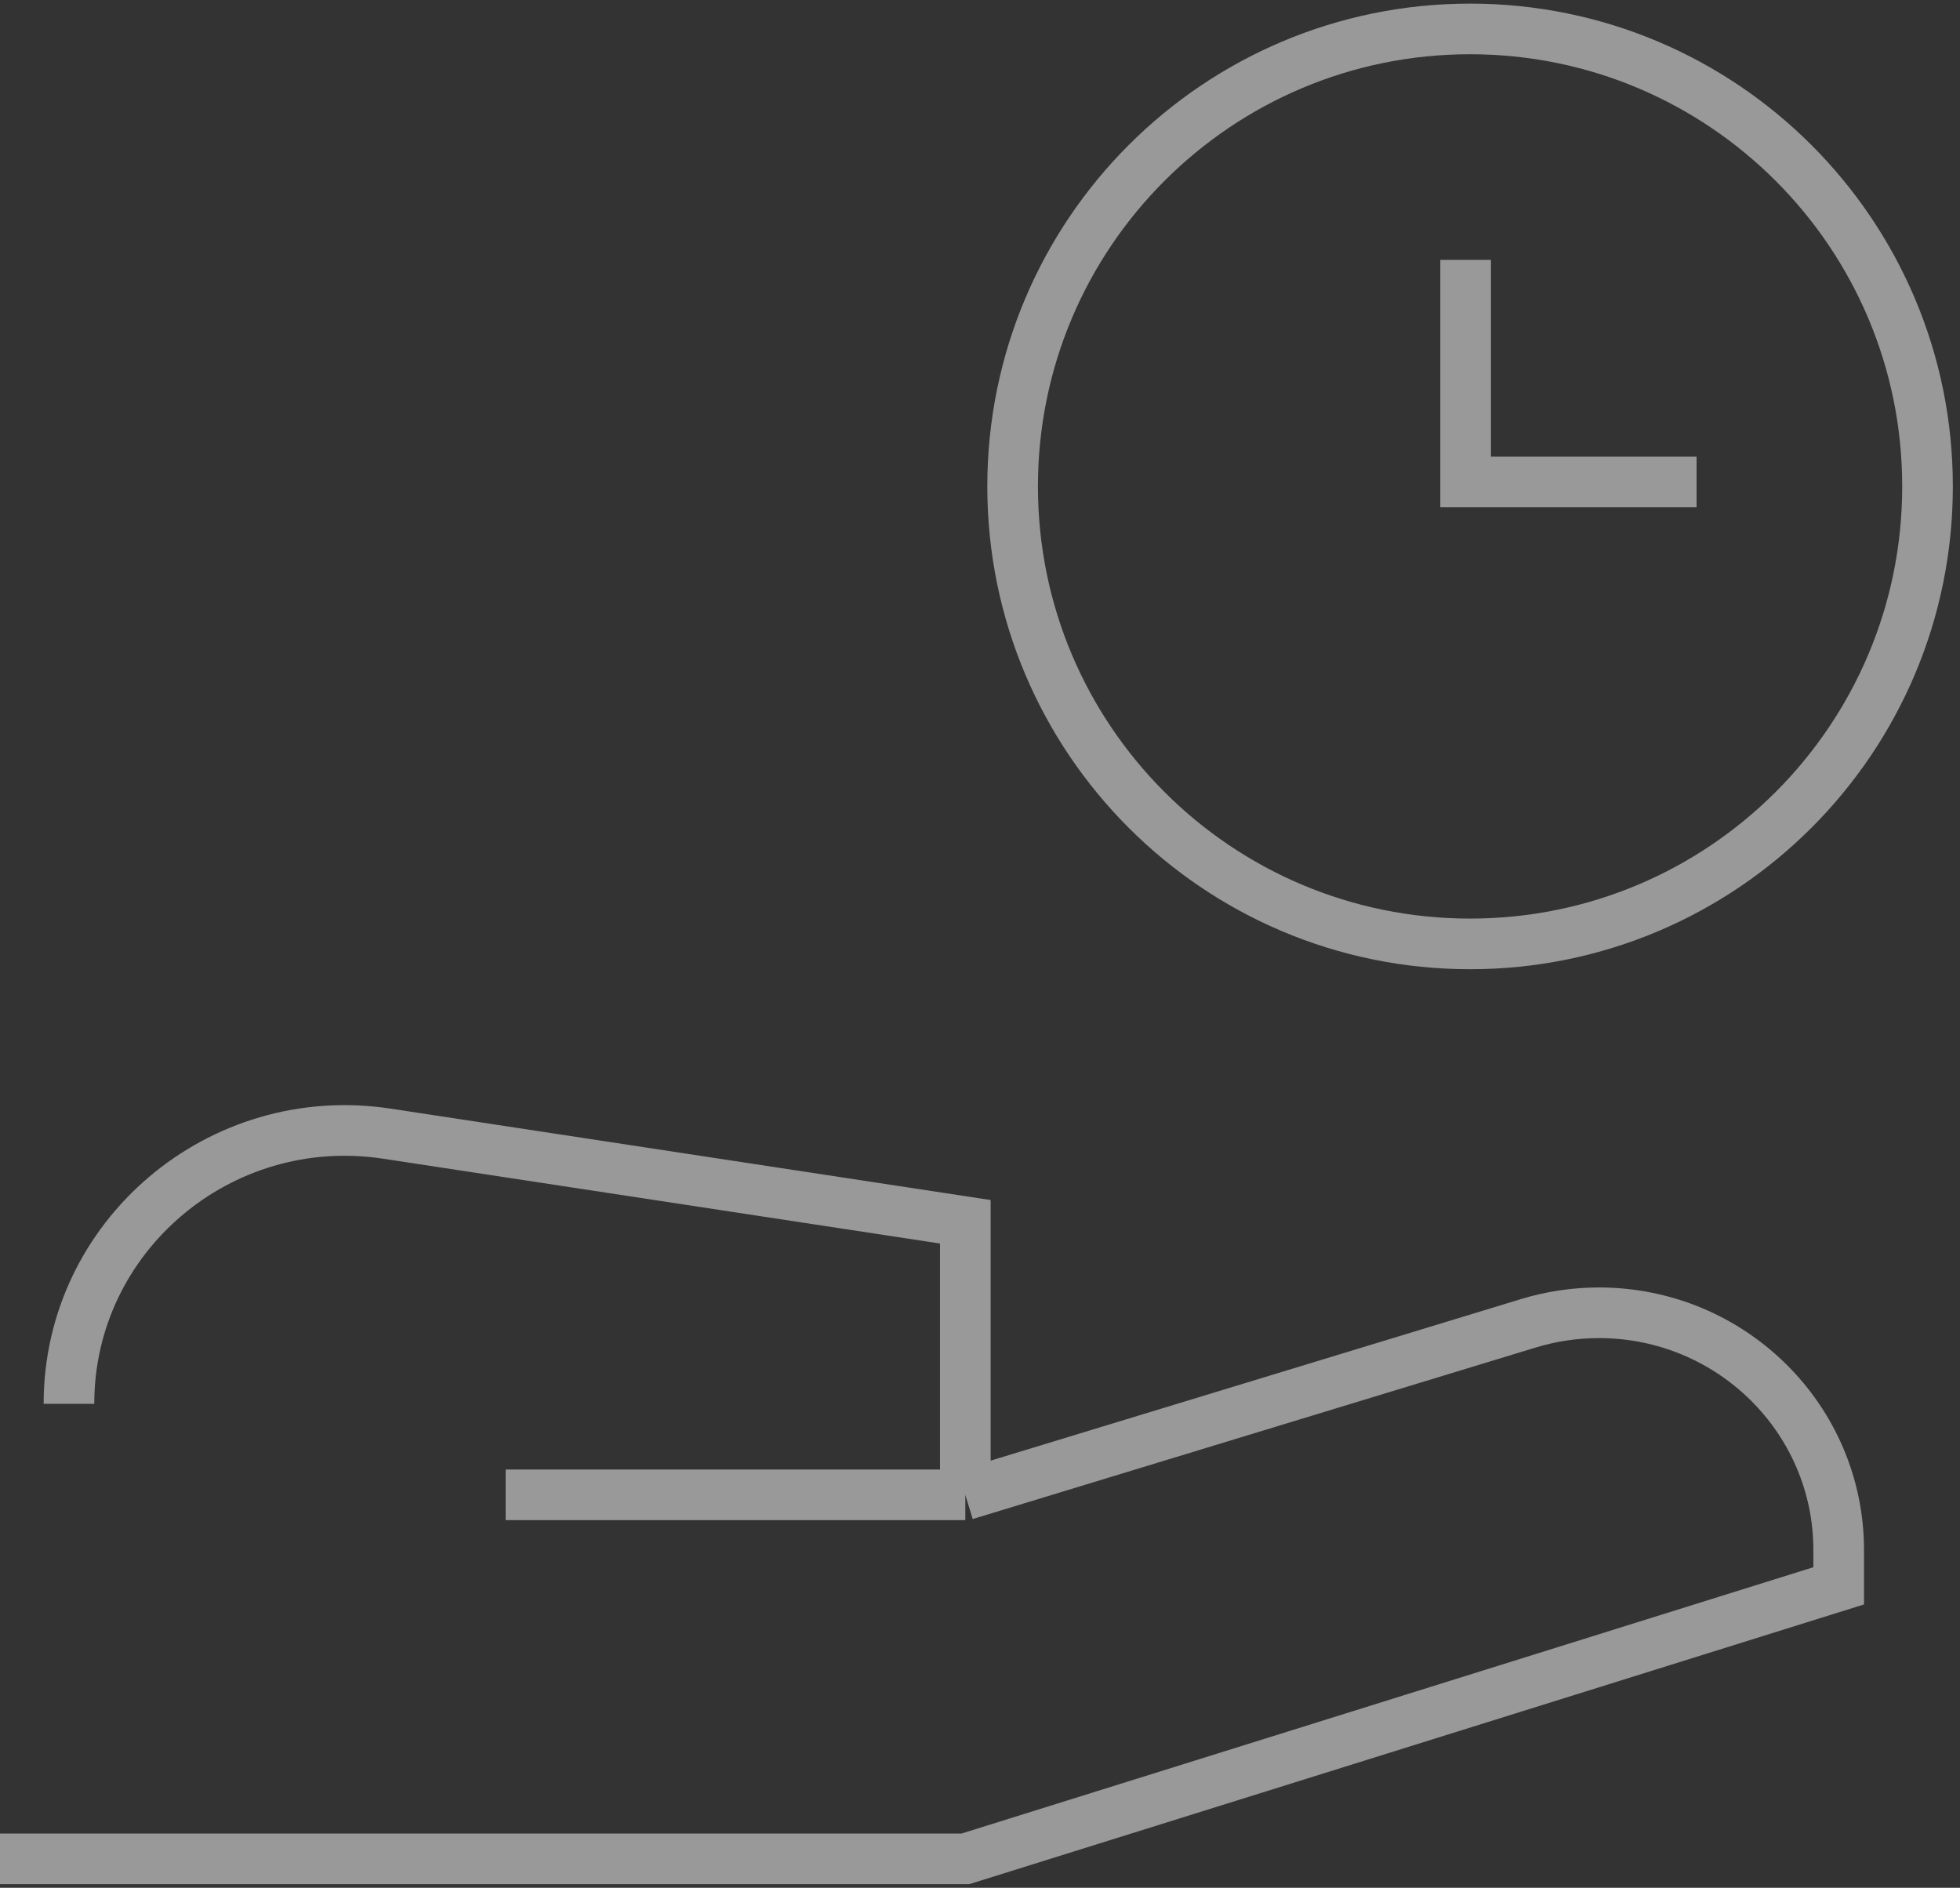
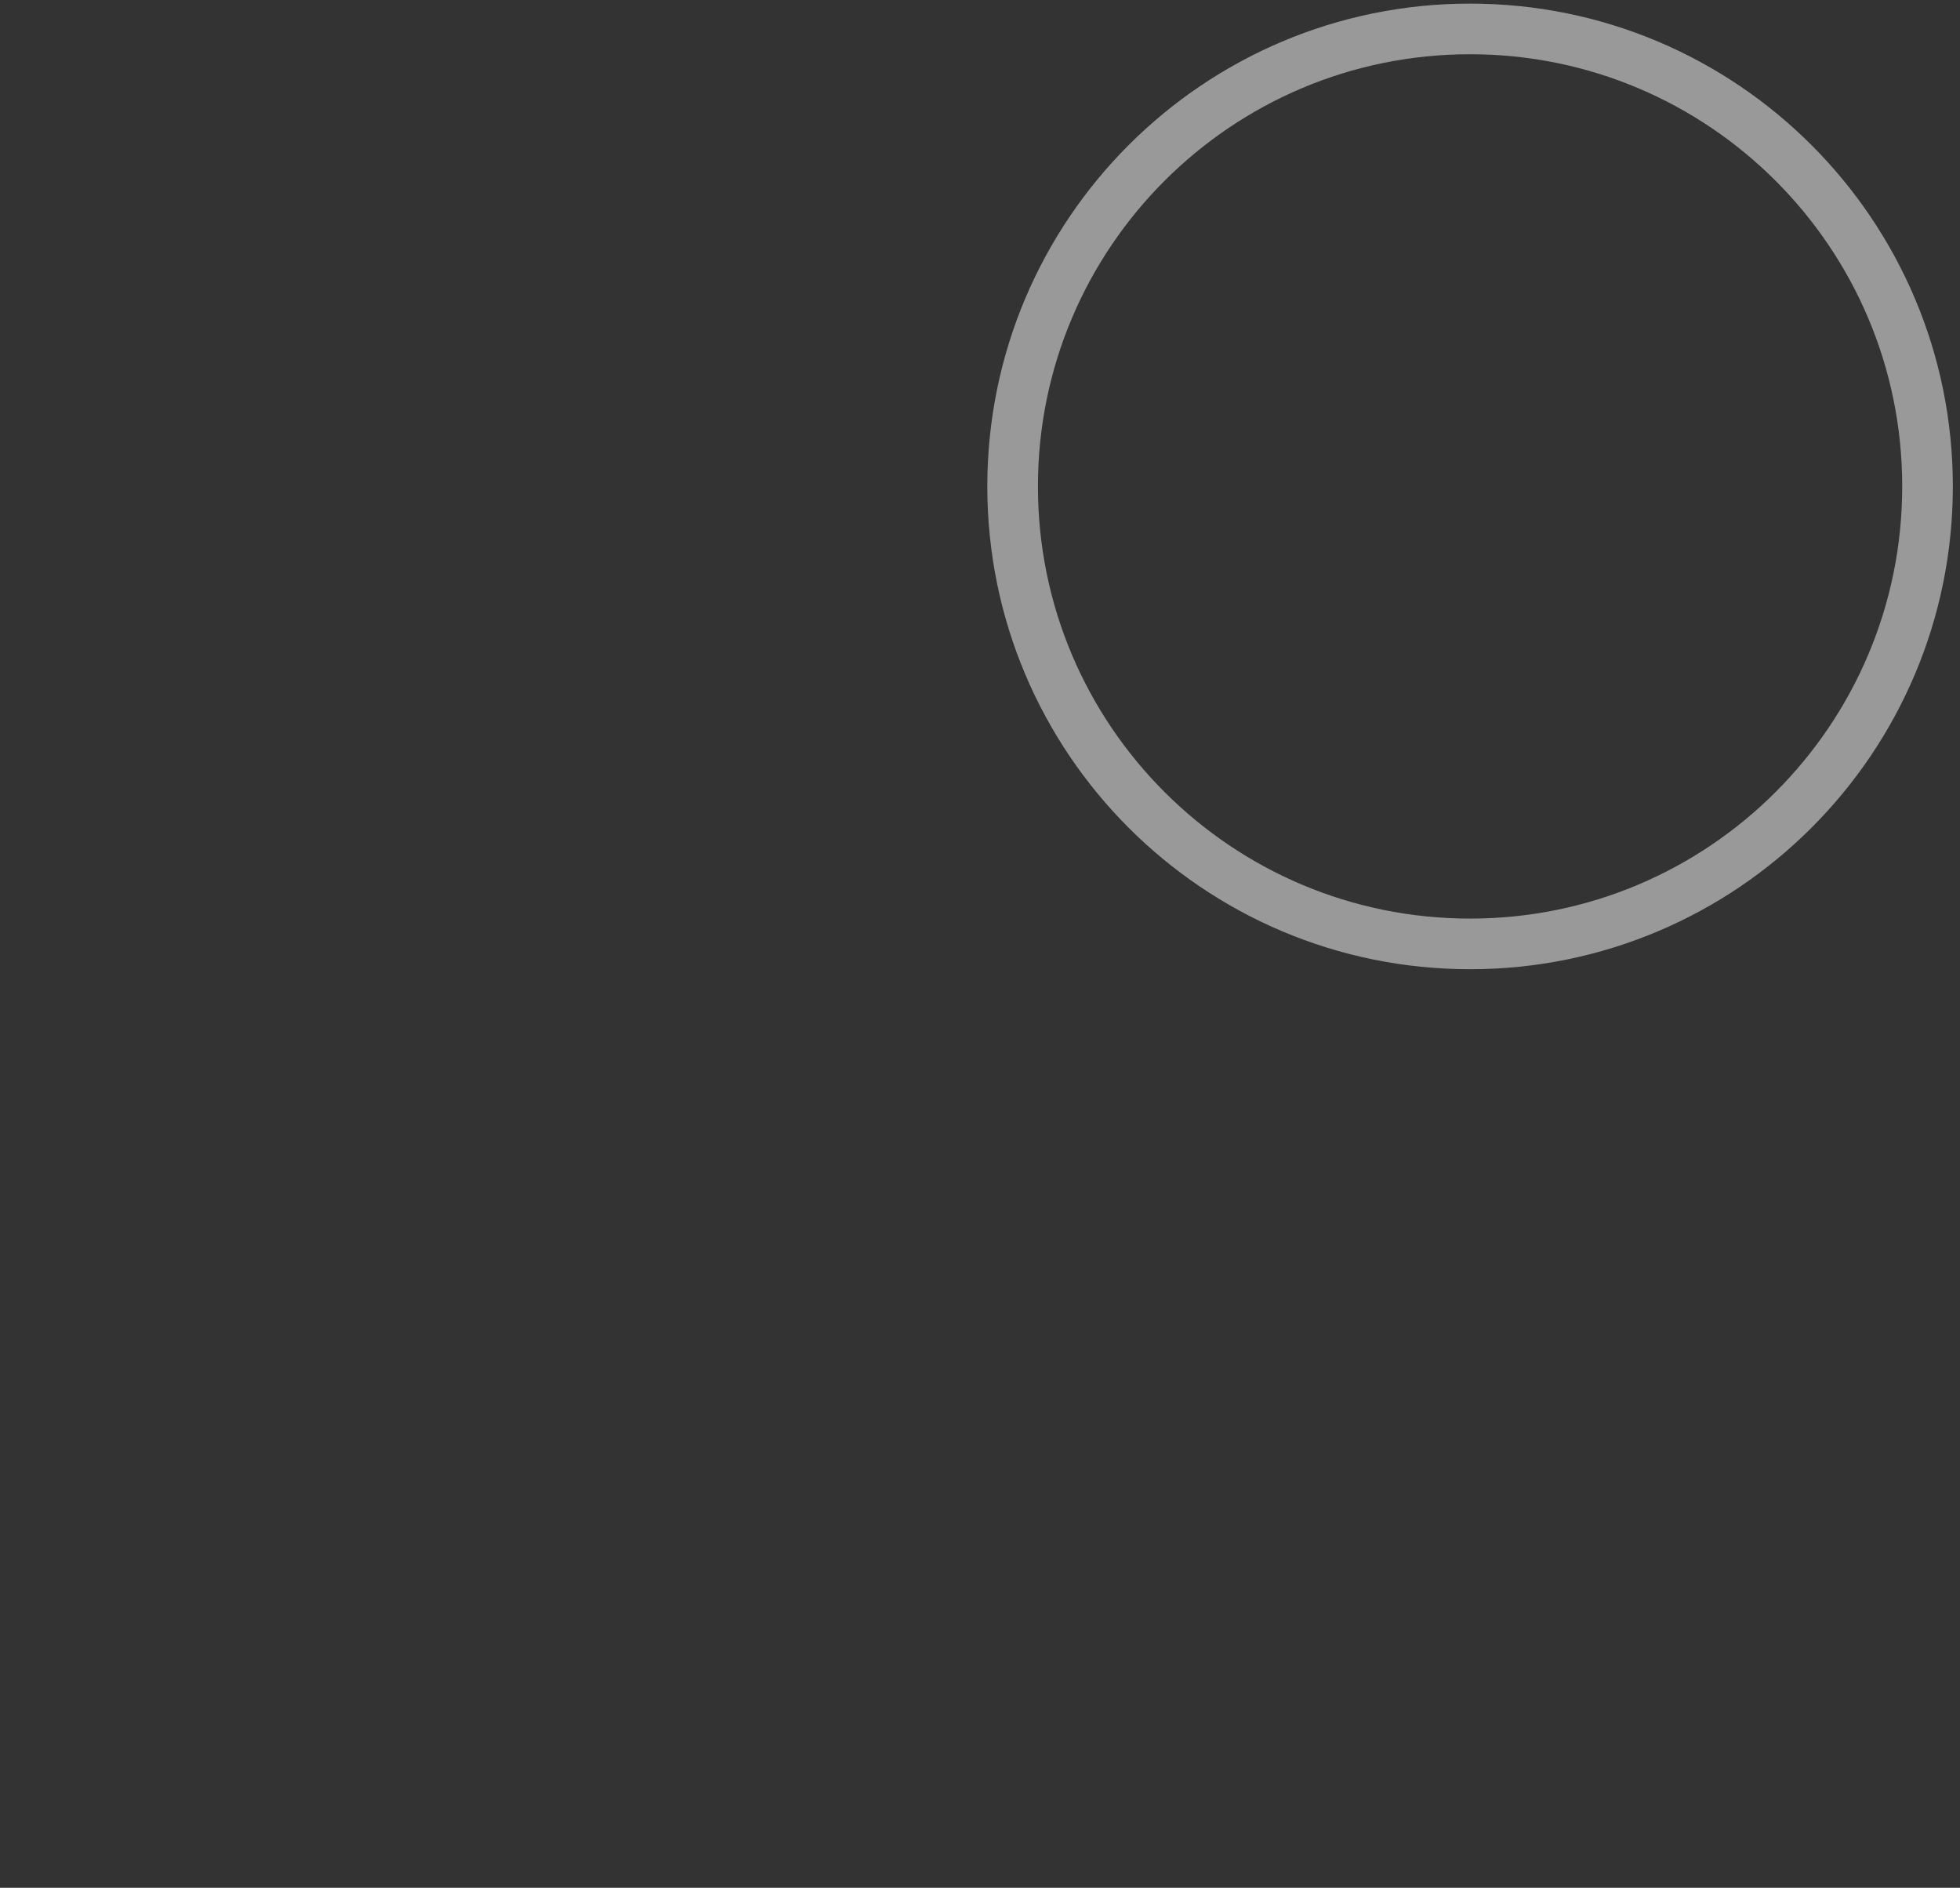
<svg xmlns="http://www.w3.org/2000/svg" width="271" height="261" viewBox="0 0 271 261" fill="none">
  <rect x="0" y="0" width="271" height="261" fill="#333333" stroke="none" />
-   <path d="M202.646 35.932V66.636H234.578" stroke="white" stroke-opacity="0.5" stroke-width="7" />
  <path d="M266.51 67.25C266.51 102.182 238.191 130.5 203.26 130.5C168.328 130.5 140.01 102.182 140.01 67.25C140.01 32.318 168.328 4 203.26 4C238.191 4 266.51 32.318 266.51 67.25Z" stroke="white" stroke-opacity="0.5" stroke-width="7" />
-   <path d="M0 257H133.47L254.228 219.25V214.316C254.228 196.192 239.386 181.5 221.078 181.5C217.774 181.5 214.488 181.99 211.33 182.951L133.47 206.667M133.47 206.667H69.913M133.47 206.667V168.917L53.506 156.739C30.385 153.218 9.534 170.926 9.534 194.083" stroke="white" stroke-opacity="0.5" stroke-width="7" />
</svg>